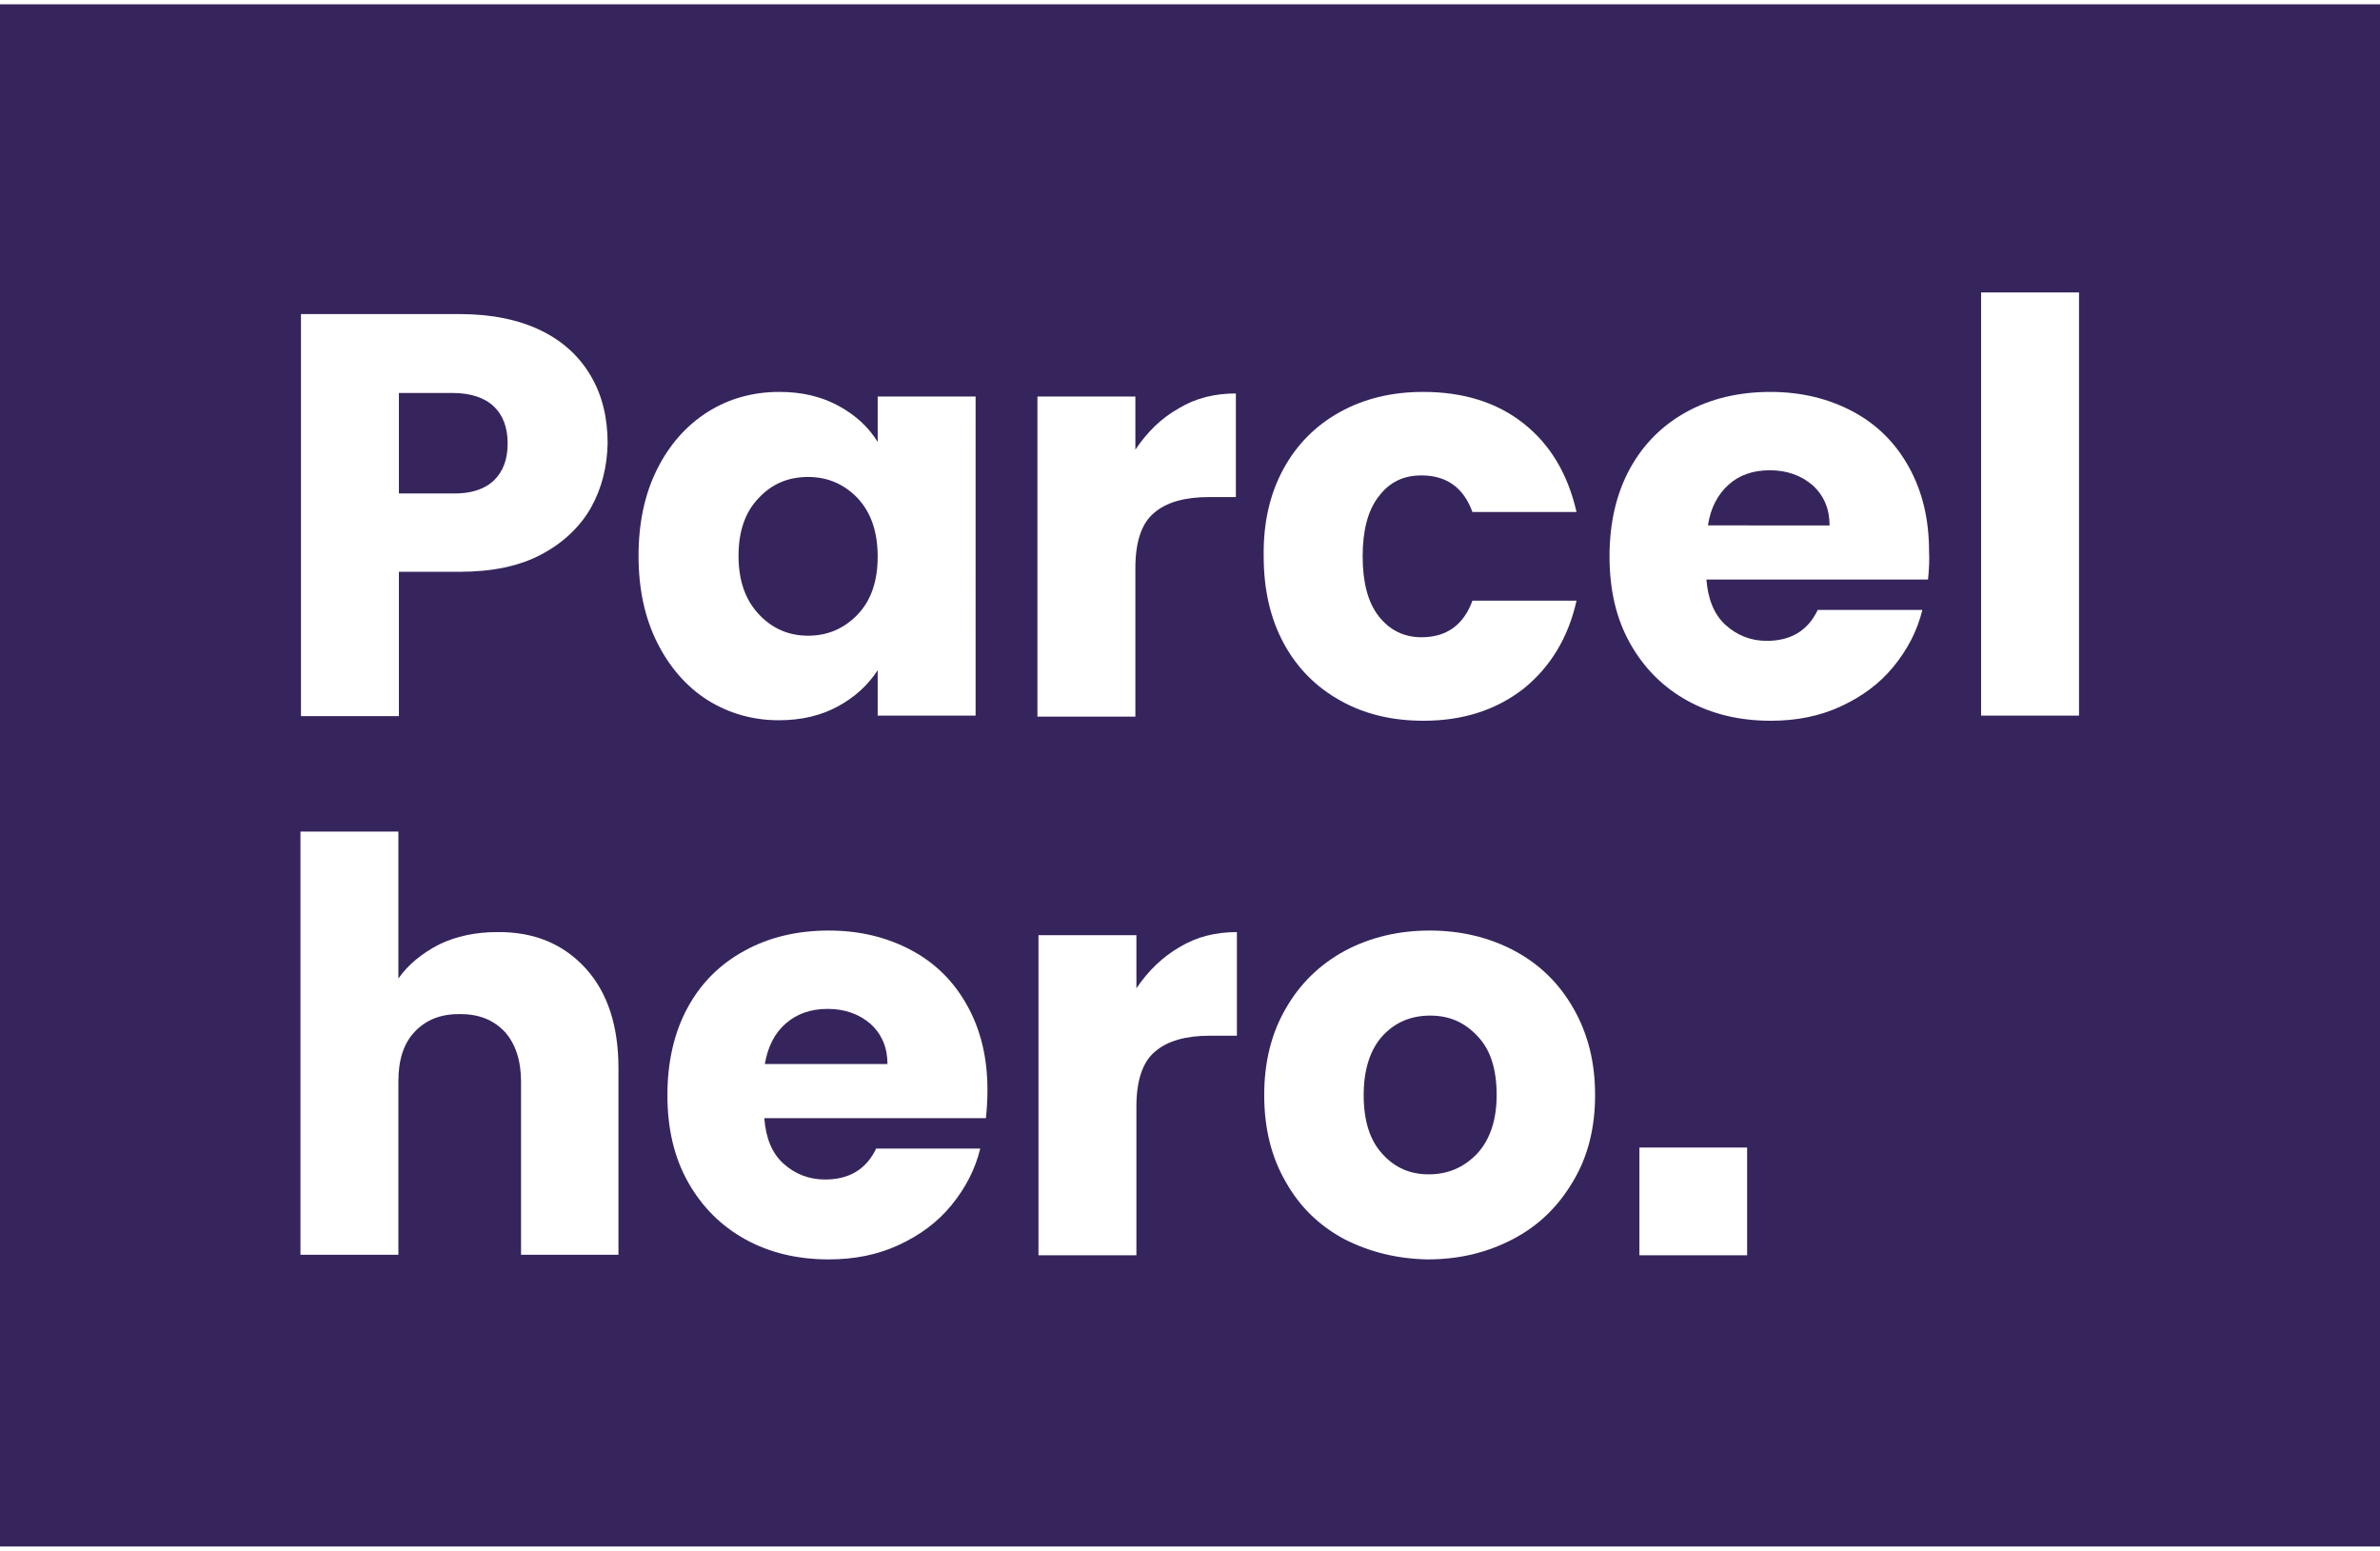
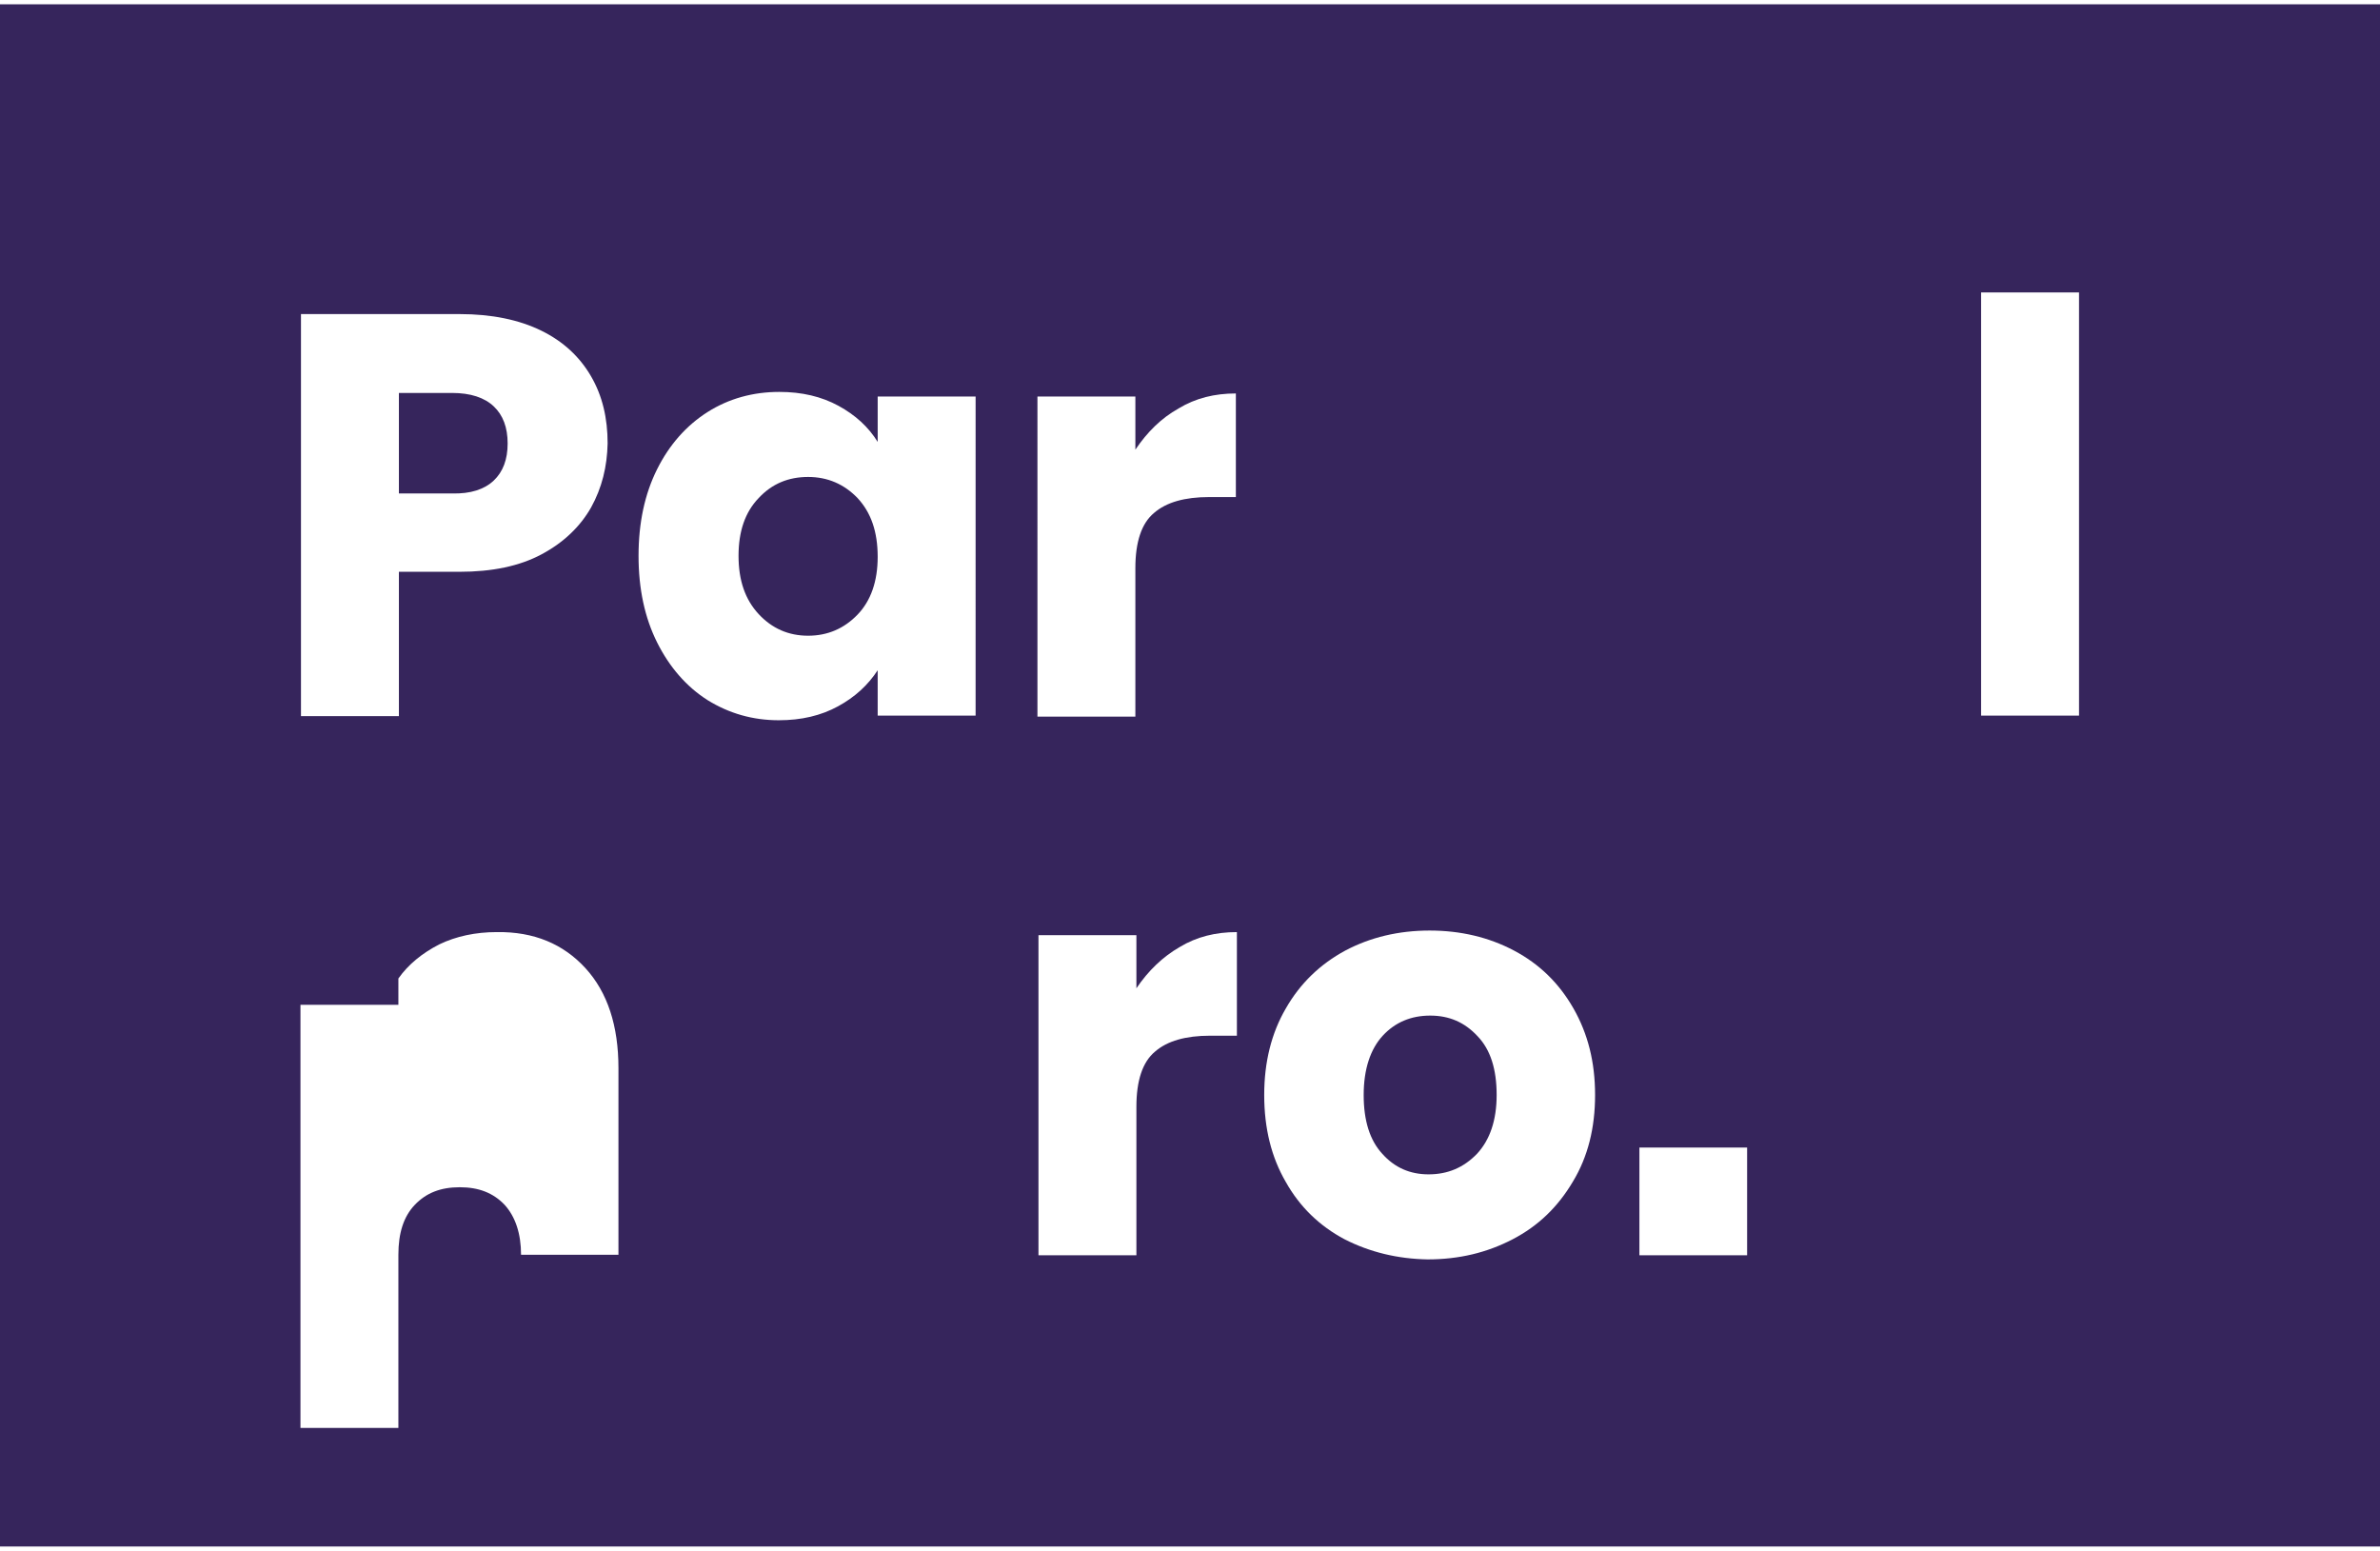
<svg xmlns="http://www.w3.org/2000/svg" version="1.1" id="Layer_1" x="0px" y="0px" viewBox="0 0 461.8 299.2" style="enable-background:new 0 0 461.8 299.2;" xml:space="preserve" width="198" height="129">
  <style type="text/css">
	.st0{fill:#36255C;}
	.st1{fill:#FFFFFF;}
</style>
  <rect class="st0" width="461.8" height="299.2" />
  <g>
    <path class="st1" d="M114.7,97.6c-2.1,3.7-5.3,6.8-9.6,9.1c-4.3,2.3-9.6,3.4-16,3.4H77.4v28h-19v-78h30.8c6.2,0,11.5,1.1,15.8,3.2   s7.5,5.1,9.7,8.9c2.2,3.8,3.2,8.1,3.2,13C117.8,89.7,116.8,93.8,114.7,97.6z M95.8,92.4c1.8-1.7,2.7-4.1,2.7-7.2s-0.9-5.5-2.7-7.2   c-1.8-1.7-4.5-2.6-8.1-2.6H77.4v19.5h10.3C91.3,95,94,94.1,95.8,92.4z" />
    <path class="st1" d="M127.5,90.2c2.4-4.8,5.7-8.5,9.8-11.1s8.8-3.9,13.9-3.9c4.4,0,8.2,0.9,11.5,2.7c3.3,1.8,5.8,4.1,7.6,7v-8.8h19   V138h-19v-8.8c-1.9,2.9-4.4,5.2-7.7,7s-7.1,2.7-11.5,2.7c-5,0-9.6-1.3-13.8-3.9c-4.1-2.6-7.4-6.4-9.8-11.2   c-2.4-4.8-3.6-10.4-3.6-16.8C123.9,100.6,125.1,95,127.5,90.2z M166.4,95.8c-2.6-2.7-5.8-4.1-9.6-4.1s-7,1.3-9.6,4.1   c-2.6,2.7-3.9,6.4-3.9,11.2s1.3,8.5,3.9,11.3c2.6,2.8,5.8,4.2,9.6,4.2s7-1.4,9.6-4.1s3.9-6.5,3.9-11.2   C170.3,102.3,169,98.6,166.4,95.8z" />
    <path class="st1" d="M228.7,78.4c3.3-2,7-2.9,11.1-2.9v20.1h-5.2c-4.7,0-8.3,1-10.7,3.1c-2.4,2-3.6,5.6-3.6,10.7v28.8h-19V76.1h19   v10.3C222.6,83,225.3,80.3,228.7,78.4z" />
-     <path class="st1" d="M249,90.2c2.6-4.8,6.3-8.5,11-11.1c4.7-2.6,10.1-3.9,16.1-3.9c7.8,0,14.3,2,19.5,6.1s8.6,9.8,10.3,17.2h-20.2   c-1.7-4.7-5-7.1-9.9-7.1c-3.5,0-6.2,1.3-8.3,4.1c-2.1,2.7-3.1,6.6-3.1,11.6s1,8.9,3.1,11.6s4.9,4.1,8.3,4.1c4.9,0,8.2-2.4,9.9-7.1   h20.2c-1.6,7.2-5.1,12.9-10.3,17.1c-5.3,4.1-11.7,6.2-19.4,6.2c-6.1,0-11.5-1.3-16.1-3.9c-4.7-2.6-8.4-6.3-11-11.1   s-3.9-10.4-3.9-16.9C245.1,100.6,246.4,95,249,90.2z" />
-     <path class="st1" d="M374.1,111.6h-43c0.3,3.8,1.5,6.8,3.7,8.8s4.9,3.1,8,3.1c4.7,0,8-2,9.9-6H373c-1,4.1-2.9,7.7-5.6,11   s-6.1,5.8-10.2,7.7c-4.1,1.9-8.6,2.8-13.6,2.8c-6.1,0-11.5-1.3-16.2-3.9c-4.7-2.6-8.4-6.3-11.1-11.1s-4-10.4-4-16.9   c0-6.4,1.3-12.1,3.9-16.9s6.3-8.5,11-11.1s10.2-3.9,16.3-3.9c6,0,11.3,1.3,16,3.8s8.3,6.1,10.9,10.8c2.6,4.7,3.9,10.1,3.9,16.3   C374.4,107.8,374.3,109.7,374.1,111.6z M355,101.1c0-3.2-1.1-5.8-3.3-7.8c-2.2-1.9-5-2.9-8.3-2.9c-3.2,0-5.9,0.9-8,2.8   s-3.5,4.5-4,7.9H355z" />
    <path class="st1" d="M403.4,55.9V138h-19V55.9H403.4z" />
-     <path class="st1" d="M113.6,187c4.3,4.7,6.4,11.2,6.4,19.4v36.2h-18.9V209c0-4.1-1.1-7.4-3.2-9.7c-2.2-2.3-5-3.4-8.7-3.4   s-6.5,1.1-8.7,3.4c-2.2,2.3-3.2,5.5-3.2,9.7v33.6h-19v-82.1h19V189c1.9-2.7,4.6-4.9,7.9-6.6c3.3-1.6,7.1-2.4,11.2-2.4   C103.6,179.9,109.3,182.3,113.6,187z" />
-     <path class="st1" d="M191.3,216.1h-43c0.3,3.9,1.5,6.8,3.7,8.8s4.9,3.1,8.1,3.1c4.7,0,8-2,9.9-6h20.2c-1,4.1-2.9,7.7-5.6,11   c-2.7,3.3-6.1,5.8-10.2,7.7s-8.6,2.8-13.6,2.8c-6.1,0-11.5-1.3-16.2-3.9c-4.7-2.6-8.4-6.3-11.1-11.1c-2.7-4.8-4-10.4-4-16.9   c0-6.4,1.3-12.1,3.9-16.9s6.3-8.5,11.1-11.1c4.7-2.6,10.2-3.9,16.3-3.9c6,0,11.3,1.3,16,3.8s8.3,6.1,10.9,10.8   c2.6,4.7,3.9,10.1,3.9,16.3C191.6,212.4,191.5,214.2,191.3,216.1z M172.2,205.6c0-3.2-1.1-5.8-3.3-7.8c-2.2-1.9-5-2.9-8.3-2.9   c-3.2,0-5.9,0.9-8.1,2.8c-2.2,1.9-3.5,4.5-4.1,7.9H172.2z" />
+     <path class="st1" d="M113.6,187c4.3,4.7,6.4,11.2,6.4,19.4v36.2h-18.9c0-4.1-1.1-7.4-3.2-9.7c-2.2-2.3-5-3.4-8.7-3.4   s-6.5,1.1-8.7,3.4c-2.2,2.3-3.2,5.5-3.2,9.7v33.6h-19v-82.1h19V189c1.9-2.7,4.6-4.9,7.9-6.6c3.3-1.6,7.1-2.4,11.2-2.4   C103.6,179.9,109.3,182.3,113.6,187z" />
    <path class="st1" d="M228.9,182.9c3.3-2,7-2.9,11.1-2.9v20.1h-5.2c-4.7,0-8.3,1-10.7,3.1c-2.4,2-3.6,5.6-3.6,10.7v28.8h-19v-62.1   h19v10.3C222.8,187.5,225.6,184.8,228.9,182.9z" />
    <path class="st1" d="M260.9,239.6c-4.9-2.6-8.7-6.3-11.4-11.1c-2.8-4.8-4.2-10.4-4.2-16.9c0-6.4,1.4-12,4.2-16.8   c2.8-4.9,6.7-8.6,11.5-11.2c4.9-2.6,10.4-3.9,16.4-3.9s11.5,1.3,16.4,3.9s8.7,6.3,11.5,11.2s4.2,10.4,4.2,16.8   c0,6.4-1.4,12-4.3,16.8c-2.9,4.9-6.7,8.6-11.7,11.2s-10.4,3.9-16.5,3.9C271.2,243.4,265.8,242.1,260.9,239.6z M286.6,223   c2.5-2.7,3.8-6.5,3.8-11.4c0-5-1.2-8.8-3.7-11.4c-2.5-2.7-5.5-4-9.2-4s-6.8,1.3-9.2,3.9c-2.4,2.6-3.7,6.5-3.7,11.5   s1.2,8.8,3.6,11.4c2.4,2.7,5.4,4,9,4C280.9,227,284,225.7,286.6,223z" />
    <rect x="318.1" y="221.8" class="st1" width="20.9" height="20.9" />
  </g>
</svg>